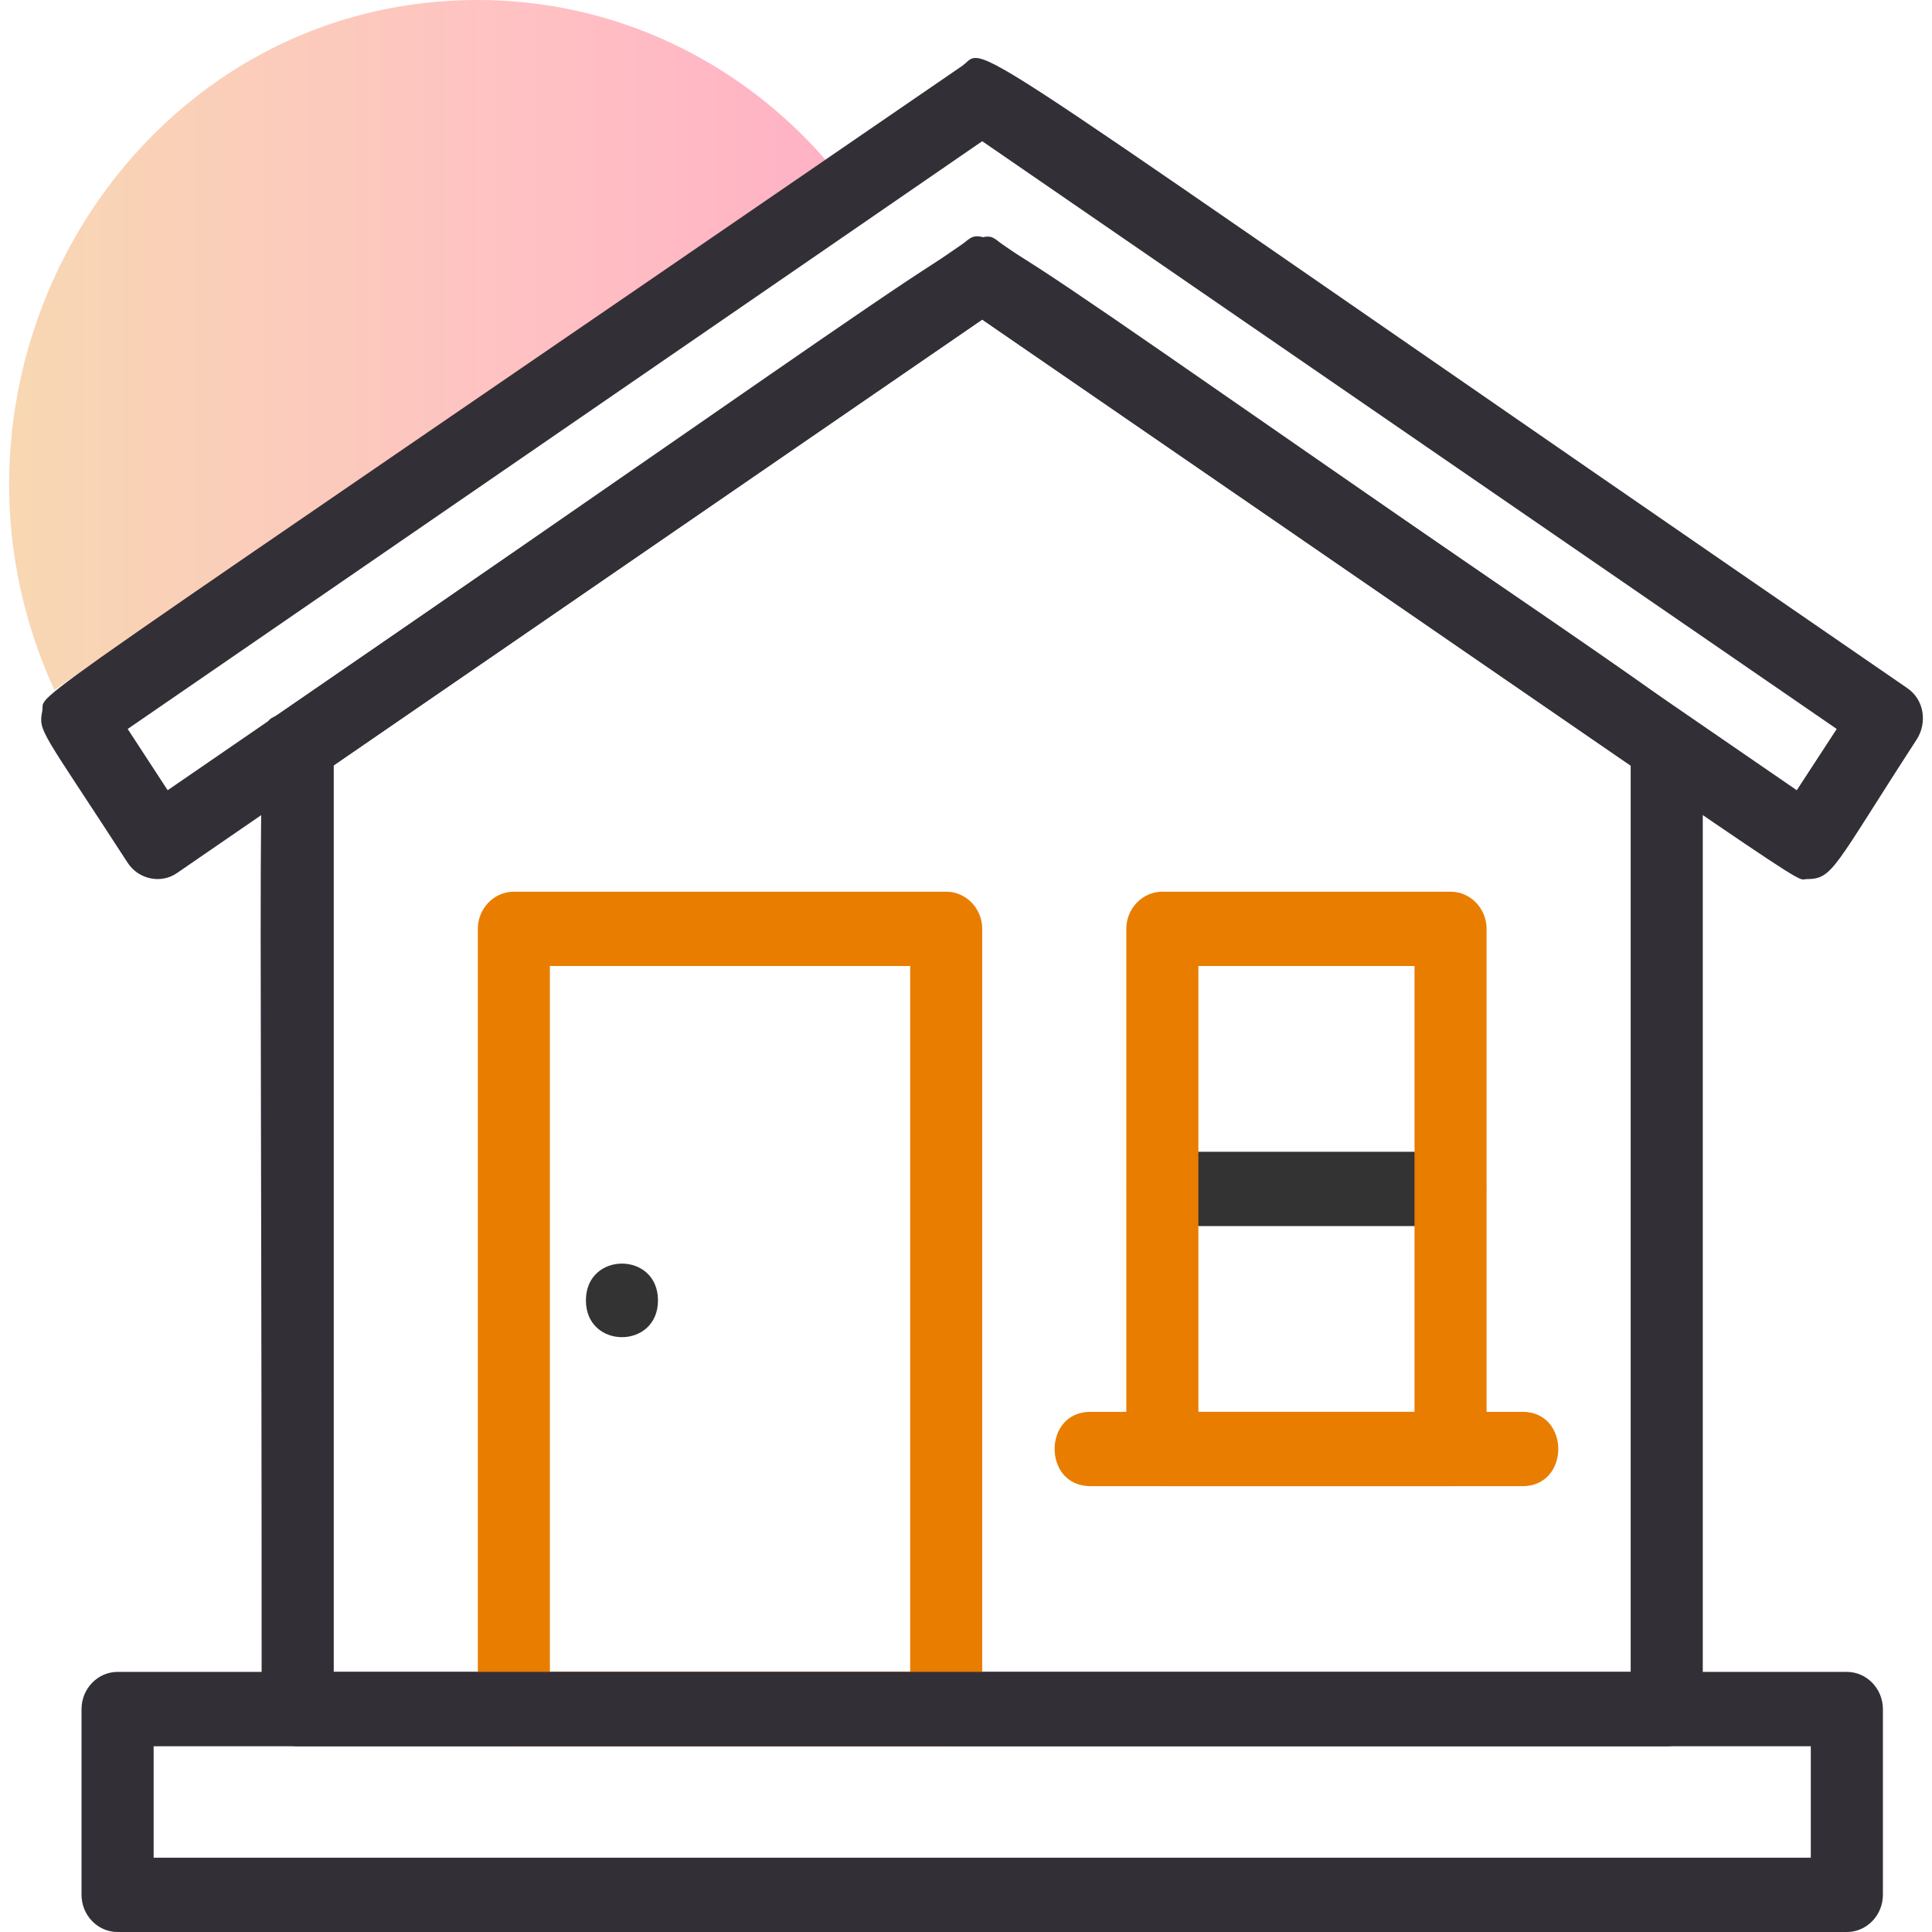
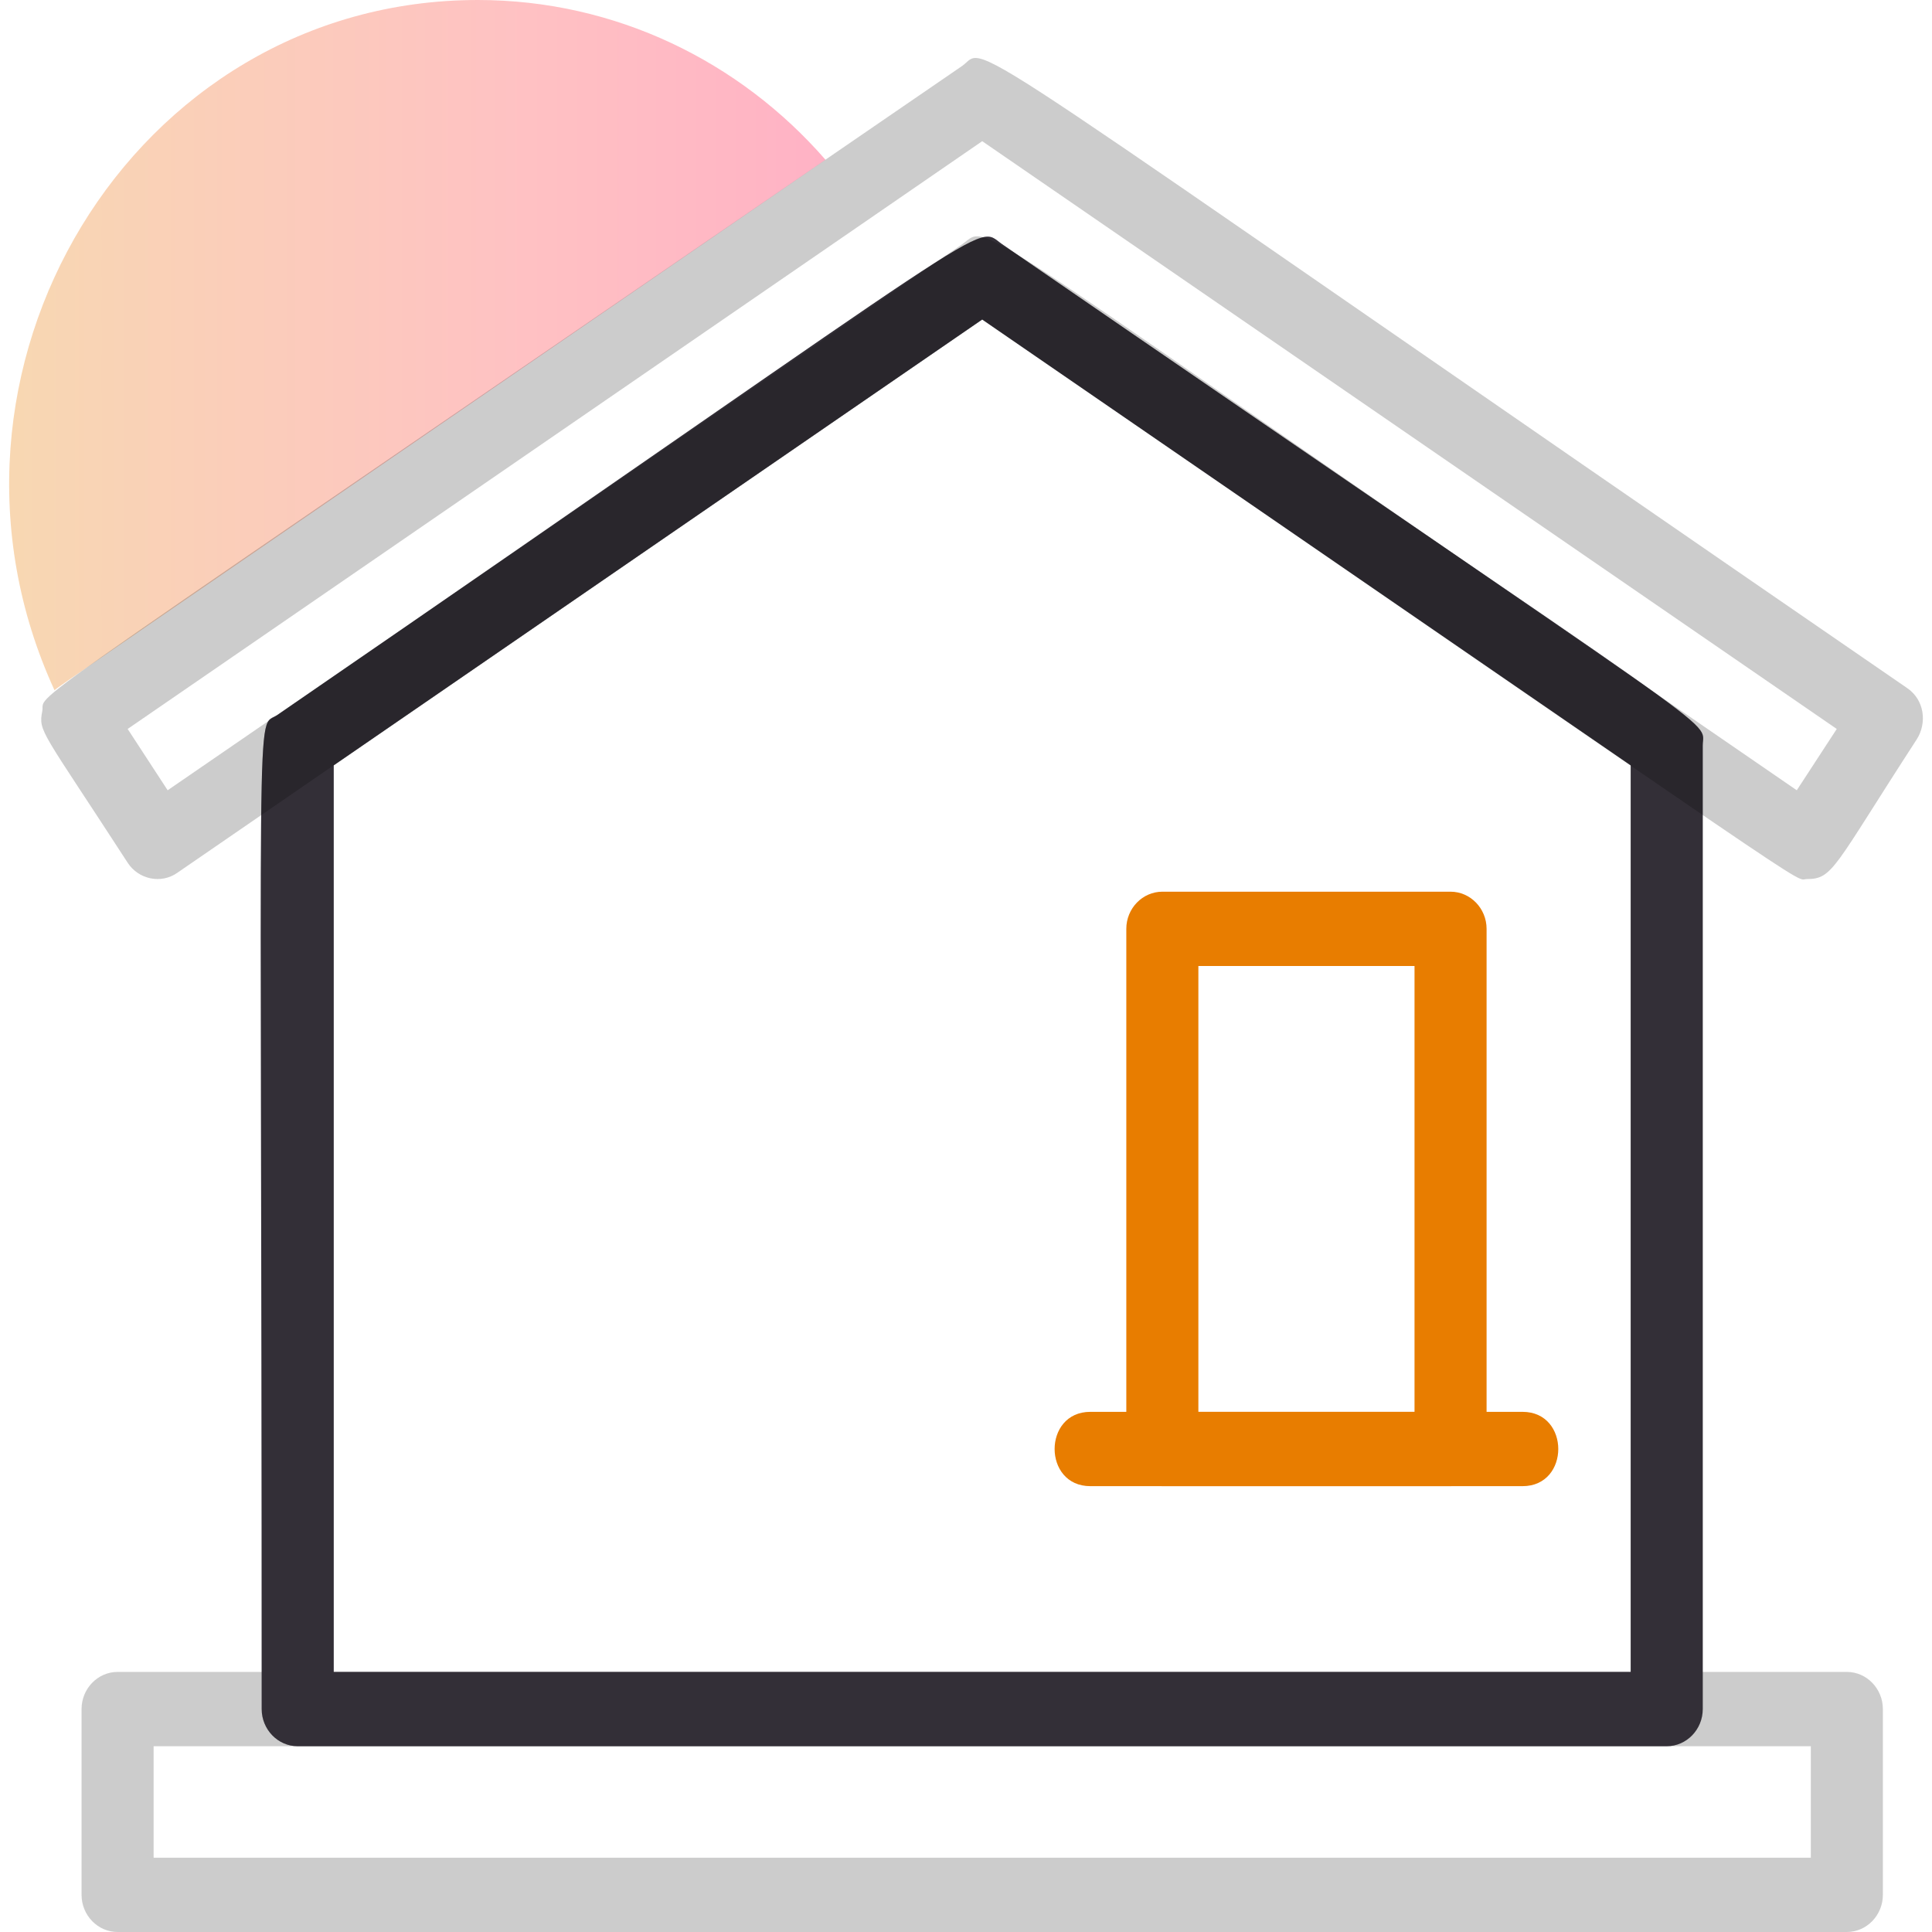
<svg xmlns="http://www.w3.org/2000/svg" width="130" height="130" viewBox="0 0 130 130" fill="none">
  <g id="house" clip-path="url(#clip0_840_6246)">
    <path id="Vector" opacity="0.3" d="M55.546 10.75C3.597 46.475 3.912 46.2 3.67 46.45C-6.148 25.075 8.857 0 32.153 0C41.438 0 49.801 4.15 55.546 10.75Z" fill="url(#paint0_linear_840_6246)" />
-     <path id="Vector_2" d="M97.605 82.5H78.211C75.012 82.5 75.012 77.5 78.211 77.5H97.605C100.804 77.5 100.804 82.5 97.605 82.5Z" fill="#333333" />
    <g id="Vector_3">
-       <path d="M124.27 130H7.912C6.578 130 5.488 128.875 5.488 127.5V115C5.488 113.625 6.578 112.5 7.912 112.5H124.27C125.603 112.5 126.694 113.625 126.694 115V127.5C126.694 128.875 125.603 130 124.27 130ZM10.336 125H121.846V117.5H10.336V125Z" fill="#403B45" />
      <path d="M124.27 130H7.912C6.578 130 5.488 128.875 5.488 127.5V115C5.488 113.625 6.578 112.5 7.912 112.5H124.27C125.603 112.5 126.694 113.625 126.694 115V127.5C126.694 128.875 125.603 130 124.27 130ZM10.336 125H121.846V117.5H10.336V125Z" fill="black" fill-opacity="0.2" />
    </g>
-     <path id="Vector_4" d="M63.667 117.5H34.577C33.244 117.5 32.153 116.375 32.153 115V62.5C32.153 61.125 33.244 60 34.577 60H63.667C65 60 66.091 61.125 66.091 62.5V115C66.091 116.375 65 117.5 63.667 117.5ZM37.001 112.5H61.243V65H37.001V112.5Z" fill="#E87D00" />
    <path id="Vector_5" d="M97.605 100H78.212C76.878 100 75.787 98.875 75.787 97.5V62.5C75.787 61.125 76.878 60 78.212 60H97.605C98.938 60 100.029 61.125 100.029 62.5V97.5C100.029 98.875 98.938 100 97.605 100ZM80.636 95H95.18V65H80.636V95Z" fill="#E87D00" />
    <g id="Vector_6">
      <path d="M112.149 117.5H20.032C18.699 117.5 17.608 116.375 17.608 115C17.608 44.275 17.148 49.15 18.675 48.1C68.442 13.875 65.509 15.1 67.424 16.425C117.434 50.825 114.574 48.25 114.574 50.175V115C114.574 116.375 113.483 117.5 112.149 117.5ZM22.456 112.5H109.725V51.5L66.091 21.5L22.456 51.5V112.5Z" fill="#403B45" />
      <path d="M112.149 117.5H20.032C18.699 117.5 17.608 116.375 17.608 115C17.608 44.275 17.148 49.15 18.675 48.1C68.442 13.875 65.509 15.1 67.424 16.425C117.434 50.825 114.574 48.25 114.574 50.175V115C114.574 116.375 113.483 117.5 112.149 117.5ZM22.456 112.5H109.725V51.5L66.091 21.5L22.456 51.5V112.5Z" fill="black" fill-opacity="0.2" />
    </g>
    <g id="Vector_7">
-       <path d="M128.294 46.275C62.358 0.95 66.624 3.075 64.758 4.425C-1.082 49.625 3.112 46.375 2.845 47.85C2.579 49.25 2.773 49.075 8.59 58.05C9.318 59.175 10.845 59.5 11.936 58.725C13.002 58 63.23 23.45 66.091 21.5C124.343 61.55 120.585 59.15 121.579 59.15C123.349 59.15 123.373 58.375 128.973 49.75C129.676 48.65 129.506 47.075 128.294 46.275ZM120.901 53.175C63.497 13.775 66.794 14.975 64.758 16.425C57.534 21.4 19.063 47.825 11.281 53.175L8.59 49.05C66.139 9.475 55.74 16.625 66.091 9.5L123.591 49.05L120.901 53.175Z" fill="#403B45" />
      <path d="M128.294 46.275C62.358 0.95 66.624 3.075 64.758 4.425C-1.082 49.625 3.112 46.375 2.845 47.85C2.579 49.25 2.773 49.075 8.59 58.05C9.318 59.175 10.845 59.5 11.936 58.725C13.002 58 63.23 23.45 66.091 21.5C124.343 61.55 120.585 59.15 121.579 59.15C123.349 59.15 123.373 58.375 128.973 49.75C129.676 48.65 129.506 47.075 128.294 46.275ZM120.901 53.175C63.497 13.775 66.794 14.975 64.758 16.425C57.534 21.4 19.063 47.825 11.281 53.175L8.59 49.05C66.139 9.475 55.74 16.625 66.091 9.5L123.591 49.05L120.901 53.175Z" fill="black" fill-opacity="0.2" />
    </g>
    <path id="Vector_8" d="M102.453 100H73.363C70.163 100 70.163 95 73.363 95H102.453C105.653 95 105.653 100 102.453 100Z" fill="#E87D00" />
-     <path id="Vector_9" d="M44.274 87.5C44.274 90.8 39.425 90.8 39.425 87.5C39.425 84.2 44.274 84.2 44.274 87.5Z" fill="#333333" />
  </g>
  <defs>
    <linearGradient id="paint0_linear_840_6246" x1="0.615" y1="23.225" x2="55.546" y2="23.225" gradientUnits="userSpaceOnUse">
      <stop stop-color="#E87D00" />
      <stop offset="0.62" stop-color="#FF3438" />
      <stop offset="1" stop-color="#FF003F" />
    </linearGradient>
    <clipPath id="clip0_840_6246">
      <rect width="128.77" height="130" fill="white" transform="translate(0.615)" />
    </clipPath>
  </defs>
</svg>